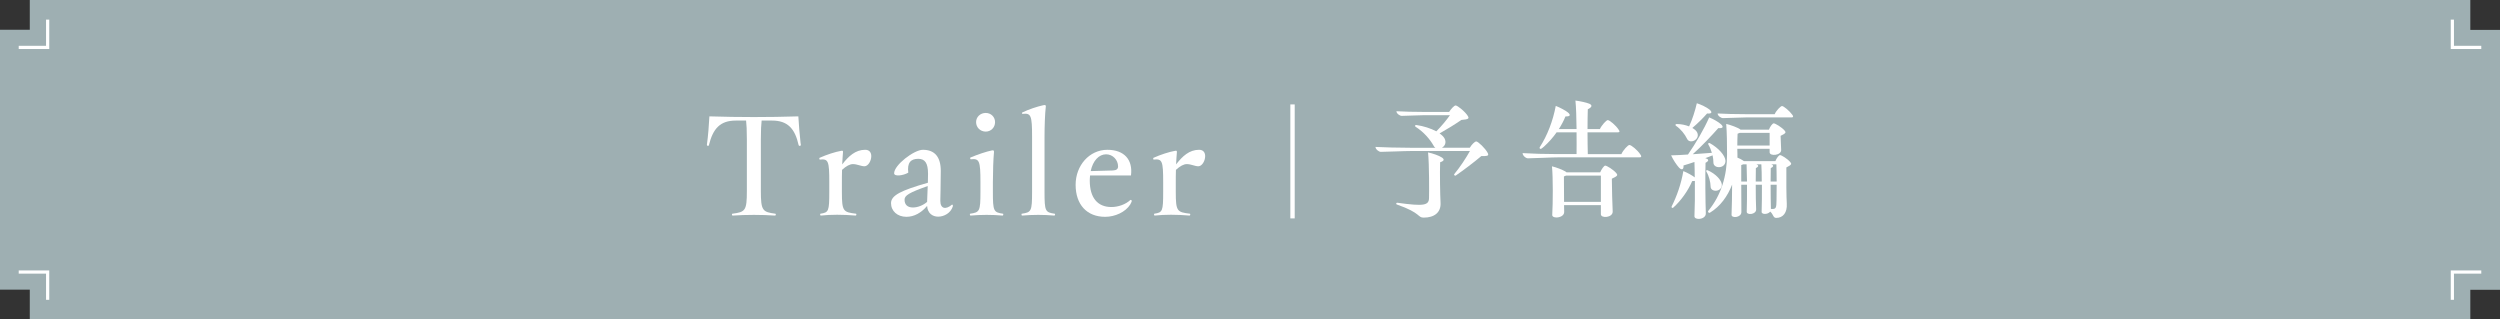
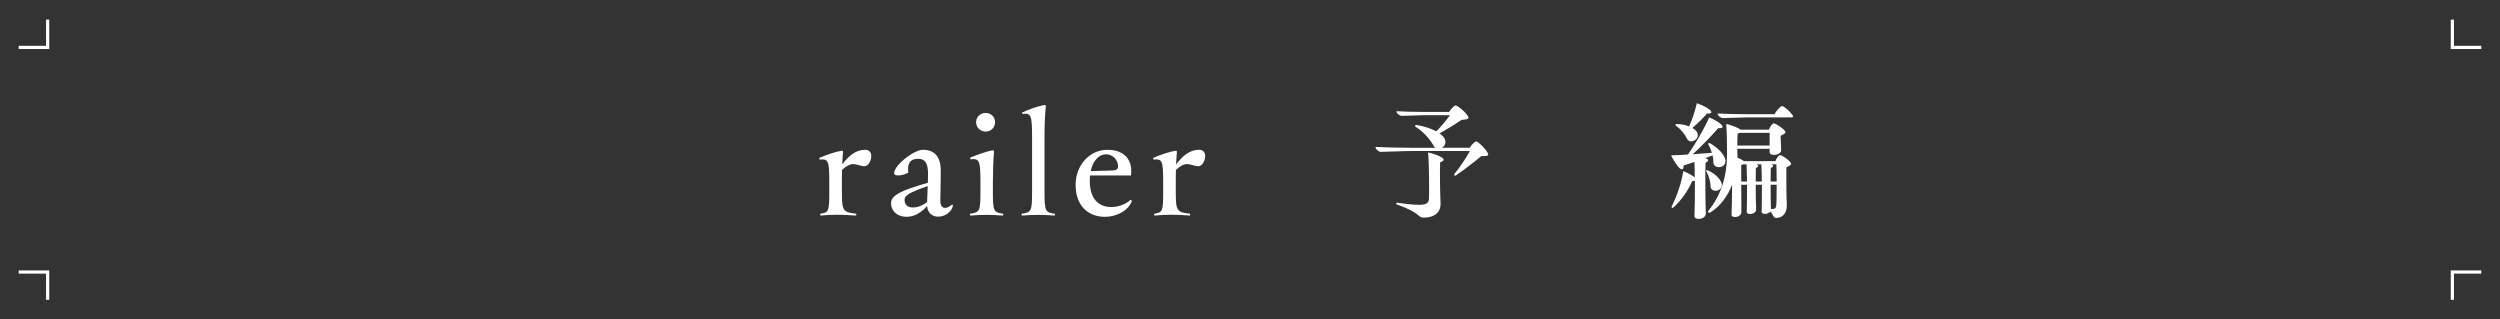
<svg xmlns="http://www.w3.org/2000/svg" id="a" viewBox="0 0 390.297 49.871">
  <rect x="0" y="0" width="390.297" height="49.871" fill="#333333" stroke="none" />
  <defs>
    <style>.b{fill:#fff;}.c{fill:#9eafb2;}.d{fill:none;stroke:#fff;stroke-miterlimit:10;stroke-width:.5px;}</style>
  </defs>
-   <polygon class="c" points="385.662 4.668 385.662 0 4.65 0 4.65 4.645 0 4.645 0 45.219 4.65 45.219 4.65 49.871 385.662 49.871 385.662 45.241 390.297 45.241 390.297 4.668 385.662 4.668" />
  <g>
    <polyline class="d" points="7.439 3.064 7.439 7.401 2.921 7.401" />
    <polyline class="d" points="7.439 46.807 7.439 42.47 2.921 42.47" />
    <polyline class="d" points="382.858 3.064 382.858 7.401 387.376 7.401" />
    <polyline class="d" points="382.858 46.807 382.858 42.47 387.376 42.47" />
  </g>
  <g>
-     <path class="b" d="m124.682,22.658c-.582-2.598-1.724-3.836-4.151-3.836h-1.626c-.073.583-.121,1.554-.121,2.938v8.06c0,3.084.267,3.277,2.281,3.545.098.024.049.291-.048.291-2.088-.146-4.54-.146-6.652,0-.097,0-.146-.291-.024-.291,2.016-.268,2.258-.461,2.258-3.545v-8.06c0-1.384-.049-2.354-.121-2.938h-1.603c-2.428,0-3.568,1.238-4.199,3.836-.024.17-.316.17-.316-.073.194-1.359.316-3.083.389-4.418,4.734.146,9.177.146,13.887,0,.072,1.238.194,2.792.34,4.103.024.121.048.268.048.34,0,.219-.291.219-.34.049Z" />
    <path class="b" d="m136.023,24.381c0,.729-.486,1.578-1.068,1.578-.534,0-1.142-.34-1.797-.34-.461,0-1.044.291-1.699.898-.024.68-.024,1.384-.024,2.039v1.384c0,3.059.194,3.18,2.209,3.423.098.024.049.291-.048.291-2.088-.17-3.86-.17-5.463,0-.097,0-.121-.267-.049-.291,1.287-.194,1.384-.364,1.384-3.423v-1.481c0-3.35-.146-3.689-1.48-3.544-.049,0-.073-.098-.073-.17,0-.049,0-.073.024-.098,1.117-.51,2.501-.946,3.351-1.092.291-.073.34,0,.315.242-.049.438-.072,1.117-.121,1.869.995-1.286,2.063-2.281,3.593-2.281.68,0,.947.461.947.995Z" />
    <path class="b" d="m148.768,32.126c0,.024,0,.073-.024.121-.315.996-1.335,1.578-2.282,1.578-.85,0-1.65-.51-1.724-1.675-.898,1.068-2.015,1.699-3.229,1.699-1.408,0-2.403-.898-2.403-2.137,0-1.213,1.577-1.99,5.753-3.18.024-.485.024-.971.024-1.408,0-1.675-.485-2.33-1.529-2.33-1.189,0-1.748.631-1.554,2.16-.776.461-2.209.655-2.209.097,0-1.286,3.107-3.665,4.491-3.665,1.845,0,2.792,1.116,2.792,3.302,0,2.233-.073,4.005-.073,4.661,0,1.262.85,1.432,1.845.582.073.024.122.098.122.194Zm-4.03-.606c.024-.632.073-1.53.097-2.477-2.938,1.044-3.617,1.48-3.617,2.137,0,.752.438,1.214,1.312,1.214.729,0,1.603-.341,2.209-.874Z" />
    <path class="b" d="m156.634,33.461c0,.098-.048.194-.097.194-1.651-.146-3.375-.146-5.025,0-.049,0-.098-.097-.098-.194,0-.048,0-.097.049-.097,1.481-.219,1.603-.364,1.603-3.423v-1.506c0-3.35-.17-3.714-1.505-3.568-.098.024-.122-.219-.073-.267,1.141-.486,2.524-.947,3.375-1.117.267-.049.34.024.315.291-.098.996-.17,3.06-.17,4.734v1.433c0,3.059.121,3.204,1.578,3.423.048,0,.048.049.048.097Zm-4.248-14.396c0-.802.655-1.433,1.505-1.433.825,0,1.457.631,1.457,1.433,0,.825-.632,1.48-1.457,1.48-.85,0-1.505-.655-1.505-1.48Z" />
    <path class="b" d="m164.72,33.485c0,.073-.049.17-.122.17-1.65-.146-3.35-.146-5.025,0-.072,0-.097-.097-.097-.17,0-.049,0-.121.049-.121,1.48-.219,1.602-.364,1.602-3.423v-8.594c0-3.351-.17-3.715-1.48-3.569-.097,0-.146-.17-.049-.219,1.093-.533,2.355-.922,3.205-1.116.049,0,.219-.049.267-.049.17,0,.243.098.194.315-.121.972-.194,3.011-.194,4.734v8.497c0,3.059.122,3.204,1.578,3.423.049,0,.073.049.073.121Z" />
    <path class="b" d="m176.688,31.373c0,.098-.146.389-.242.559-.729,1.165-2.355,1.918-3.909,1.918-2.864,0-4.612-1.918-4.612-5.001,0-3.034,2.16-5.462,4.952-5.462,2.646,0,4.006,1.554,3.69,4.006h-6.385c-.024.267-.049.533-.049.801,0,2.646,1.189,4.127,3.375,4.127,1.044,0,2.209-.389,2.985-1.117.098,0,.194.049.194.17Zm-6.409-4.661l3.447-.097c.559-.024.826-.219.826-.631,0-.996-.802-1.894-1.87-1.894-1.116,0-2.063.995-2.403,2.621Z" />
    <path class="b" d="m188.149,24.381c0,.729-.486,1.578-1.068,1.578-.534,0-1.142-.34-1.797-.34-.461,0-1.044.291-1.699.898-.024.68-.024,1.384-.024,2.039v1.384c0,3.059.194,3.18,2.209,3.423.098.024.049.291-.048.291-2.088-.17-3.86-.17-5.463,0-.097,0-.121-.267-.048-.291,1.286-.194,1.383-.364,1.383-3.423v-1.481c0-3.35-.146-3.689-1.48-3.544-.049,0-.073-.098-.073-.17,0-.049,0-.073.024-.098,1.117-.51,2.501-.946,3.351-1.092.291-.073.34,0,.315.242-.049.438-.072,1.117-.121,1.869.995-1.286,2.063-2.281,3.593-2.281.68,0,.947.461.947.995Z" />
-     <path class="b" d="m202.128,34.096h-.681v-17.795h.681v17.795Z" />
    <path class="b" d="m232.337,24.124c0,.197-.241.263-1.075.241-1.163.987-2.765,2.194-3.972,3.028-.175.109-.329-.088-.263-.198.878-1.053,1.865-2.545,2.457-3.62h-9.105c-1.229,0-3.862.132-4.806.132-.329,0-.834-.417-.834-.768,1.515.065,3.336.131,5.398.131h3.949c-.109-.065-.197-.175-.264-.307-.57-1.01-1.535-2.15-2.809-2.963-.175-.087-.109-.307.088-.285,1.119.154,2.261.527,3.138.988.812-.812,1.603-1.777,2.129-2.523h-3.95c-.899,0-2.874.109-3.576.109-.329,0-.834-.373-.834-.725,1.163.066,2.677.11,4.257.11h3.972c.285-.461.79-1.01,1.01-1.01.307,0,1.514.987,1.908,1.646.22.373.176.527-1.009.615-.987.68-2.261,1.47-3.401,2.106.352.241.614.504.769.768.351.68.043,1.229-.417,1.47h4.366c.264-.461.768-.987,1.009-.987.286,0,1.427,1.098,1.777,1.777.044.088.088.197.088.264Zm-7.504,1.207c-.065,1.535,0,5.266.065,6.363.066,1.448-.943,2.281-2.633,2.281-.987,0-.351-.702-4.169-2.04-.22-.066-.109-.308.044-.285,4.213.592,4.959.417,4.959-.79.021-.769.044-5.047-.153-7.065.724.153,1.689.482,2.15.79.46.307.351.548-.264.746Z" />
-     <path class="b" d="m256.225,24.409c0,.109-.088.153-.264.153h-12.507c-1.251,0-3.972.154-4.915.154-.351,0-.834-.439-.834-.812,1.536.088,3.401.153,5.508.153h2.918c0-.855.022-2.106,0-3.4h-3.115c-.549.79-1.229,1.558-1.976,2.238-.153.131-.416.351-.504.351-.132,0-.22-.109-.154-.264,1.186-1.82,2.062-4.103,2.502-6.45.636.241,1.58.746,1.909,1.031.46.395.351.636-.396.614-.263.658-.614,1.316-1.031,1.975h2.765c-.021-1.712-.065-3.423-.176-4.454.702.088,1.733.307,2.194.505.461.219.417.526-.263.855-.022.702-.044,1.865-.044,3.094h1.931c.264-.593,1.01-1.404,1.229-1.404.264,0,1.251.79,1.712,1.514.197.264.153.396-.132.396h-4.739c0,1.251.021,2.501.044,3.4h5.244c.263-.614,1.031-1.426,1.25-1.426.286,0,1.273.79,1.733,1.514.088.11.11.198.11.264Zm-3.862,2.655c.198.263.242.395-.724.833.021,1.58.065,3.972.132,5.113.044.987-1.844,1.119-1.844.438v-1.426h-5.748c.021.438.021.812.021,1.075,0,.57-.658.855-1.207.855-.373,0-.68-.132-.658-.417.109-1.821.132-5.858-.044-7.57.681.154,1.668.549,2.106.812.066.043.132.087.176.131h5.244c.197-.46.593-1.053.79-1.053.241,0,1.294.636,1.755,1.207Zm-2.436,4.454v-4.104h-5.441c-.088.044-.197.088-.329.132,0,.68,0,2.501.022,3.972h5.748Z" />
    <path class="b" d="m266.312,33.296c.021.592-.593.878-1.119.878-.352,0-.658-.132-.658-.417.065-1.317.087-3.489.065-5.508-.109.021-.241.021-.417.021-.593,1.404-1.733,3.072-2.984,4.169-.131.088-.307-.065-.219-.219.812-1.602,1.492-3.555,1.821-5.508.614.241,1.448.702,1.777.987,0-.878-.022-1.733-.044-2.413-.615.219-1.207.395-1.712.548.065.637-.264.79-.702.329-.373-.416-.899-1.185-1.229-1.908.855-.022,1.733-.066,2.633-.132,1.207-1.733,2.501-3.95,3.313-5.793.658.264,1.426.702,1.821,1.054.482.438.329.68-.396.614-1.009,1.141-2.545,2.786-3.993,4.081,1.053-.066,2.084-.153,2.984-.22-.132-.461-.308-.899-.549-1.294-.088-.154.044-.308.22-.22,1.36.746,2.413,1.931,2.457,2.765,0,1.272-1.887,1.272-1.887.264,0-.352-.044-.725-.132-1.119-.351.153-.746.285-1.141.438.614.176.592.438.044.724-.066,1.909-.022,6.122.044,7.878Zm-4.564-13.934c.725,0,1.404.153,1.953.373.505-1.075.943-2.457,1.207-3.62.68.219,1.535.636,1.975.987.505.438.351.68-.373.614-.57.658-1.471,1.558-2.304,2.26.351.197.614.439.745.681.549,1.141-1.141,1.909-1.558,1.031-.351-.725-.987-1.536-1.733-2.041-.153-.109-.109-.263.088-.285Zm5.311,9.765c-.022-.725-.242-1.646-.659-2.326-.087-.153,0-.285.198-.22,1.294.571,2.172,1.559,2.216,2.261,0,1.185-1.755,1.206-1.755.285Zm12.44-3.818c.22.264.264.396-.614.834-.021,1.909,0,4.651.066,5.639.087,1.427-.593,2.238-1.646,2.238-.504,0-.416-.526-.943-.987-.351.482-1.382.482-1.338.022.044-1.075.044-2.699.044-4.213h-.966c0,1.448.021,2.962.065,3.84.022.833-1.491.943-1.47.373.044-1.075.044-2.678.044-4.213h-.899c.021,1.646.021,3.444.021,4.257,0,.899-1.58,1.009-1.536.416.044-1.229.088-2.983.088-4.695-.702,1.821-1.843,3.401-3.467,4.389-.176.088-.395-.132-.241-.308,1.997-2.413,2.918-5.463,2.918-8.82,0-1.448-.021-3.401-.131-4.739.592.131,1.952.614,2.237.899h4.433c.153-.439.549-.987.746-.987.241,0,1.272.614,1.712,1.141.219.264.241.396-.637.812.021.725.065,1.646.088,2.194.044.878-1.8,1.031-1.8.373v-.548h-5.046c0,.329.021.636.021.855v.526c.373.153.724.329.922.482l.088.066h4.915c.153-.417.526-.943.724-.943.241,0,1.185.592,1.602,1.097Zm.439-7.131c0,.109-.088.153-.264.153h-7.043c-.9,0-2.919.109-3.643.109-.329,0-.834-.373-.834-.724,1.163.065,2.699.109,4.345.109h4.563c.241-.57.943-1.272,1.142-1.272.263,0,1.185.769,1.623,1.383.066.109.11.175.11.241Zm-3.665,4.542v-1.975h-4.673c-.088.044-.198.088-.329.131-.022.483-.044,1.186-.044,1.844h5.046Zm-4.432,5.617h.899l-.065-2.677h-.549c-.066.044-.176.065-.285.109v2.567Zm3.203,0c0-1.031-.021-1.997-.065-2.677h-.769c.417.153.352.373-.088.592-.021.57-.021,1.295-.021,2.085h.943Zm1.492-2.677c.417.153.352.373-.088.592-.021.57-.021,1.295-.021,2.085h.943c0-.987-.022-2.019-.044-2.677h-.79Zm.834,3.182h-.943c0,1.426.021,2.896.044,3.773.833.066.855-.132.877-1.404,0-.417.022-1.36.022-2.369Z" />
  </g>
</svg>